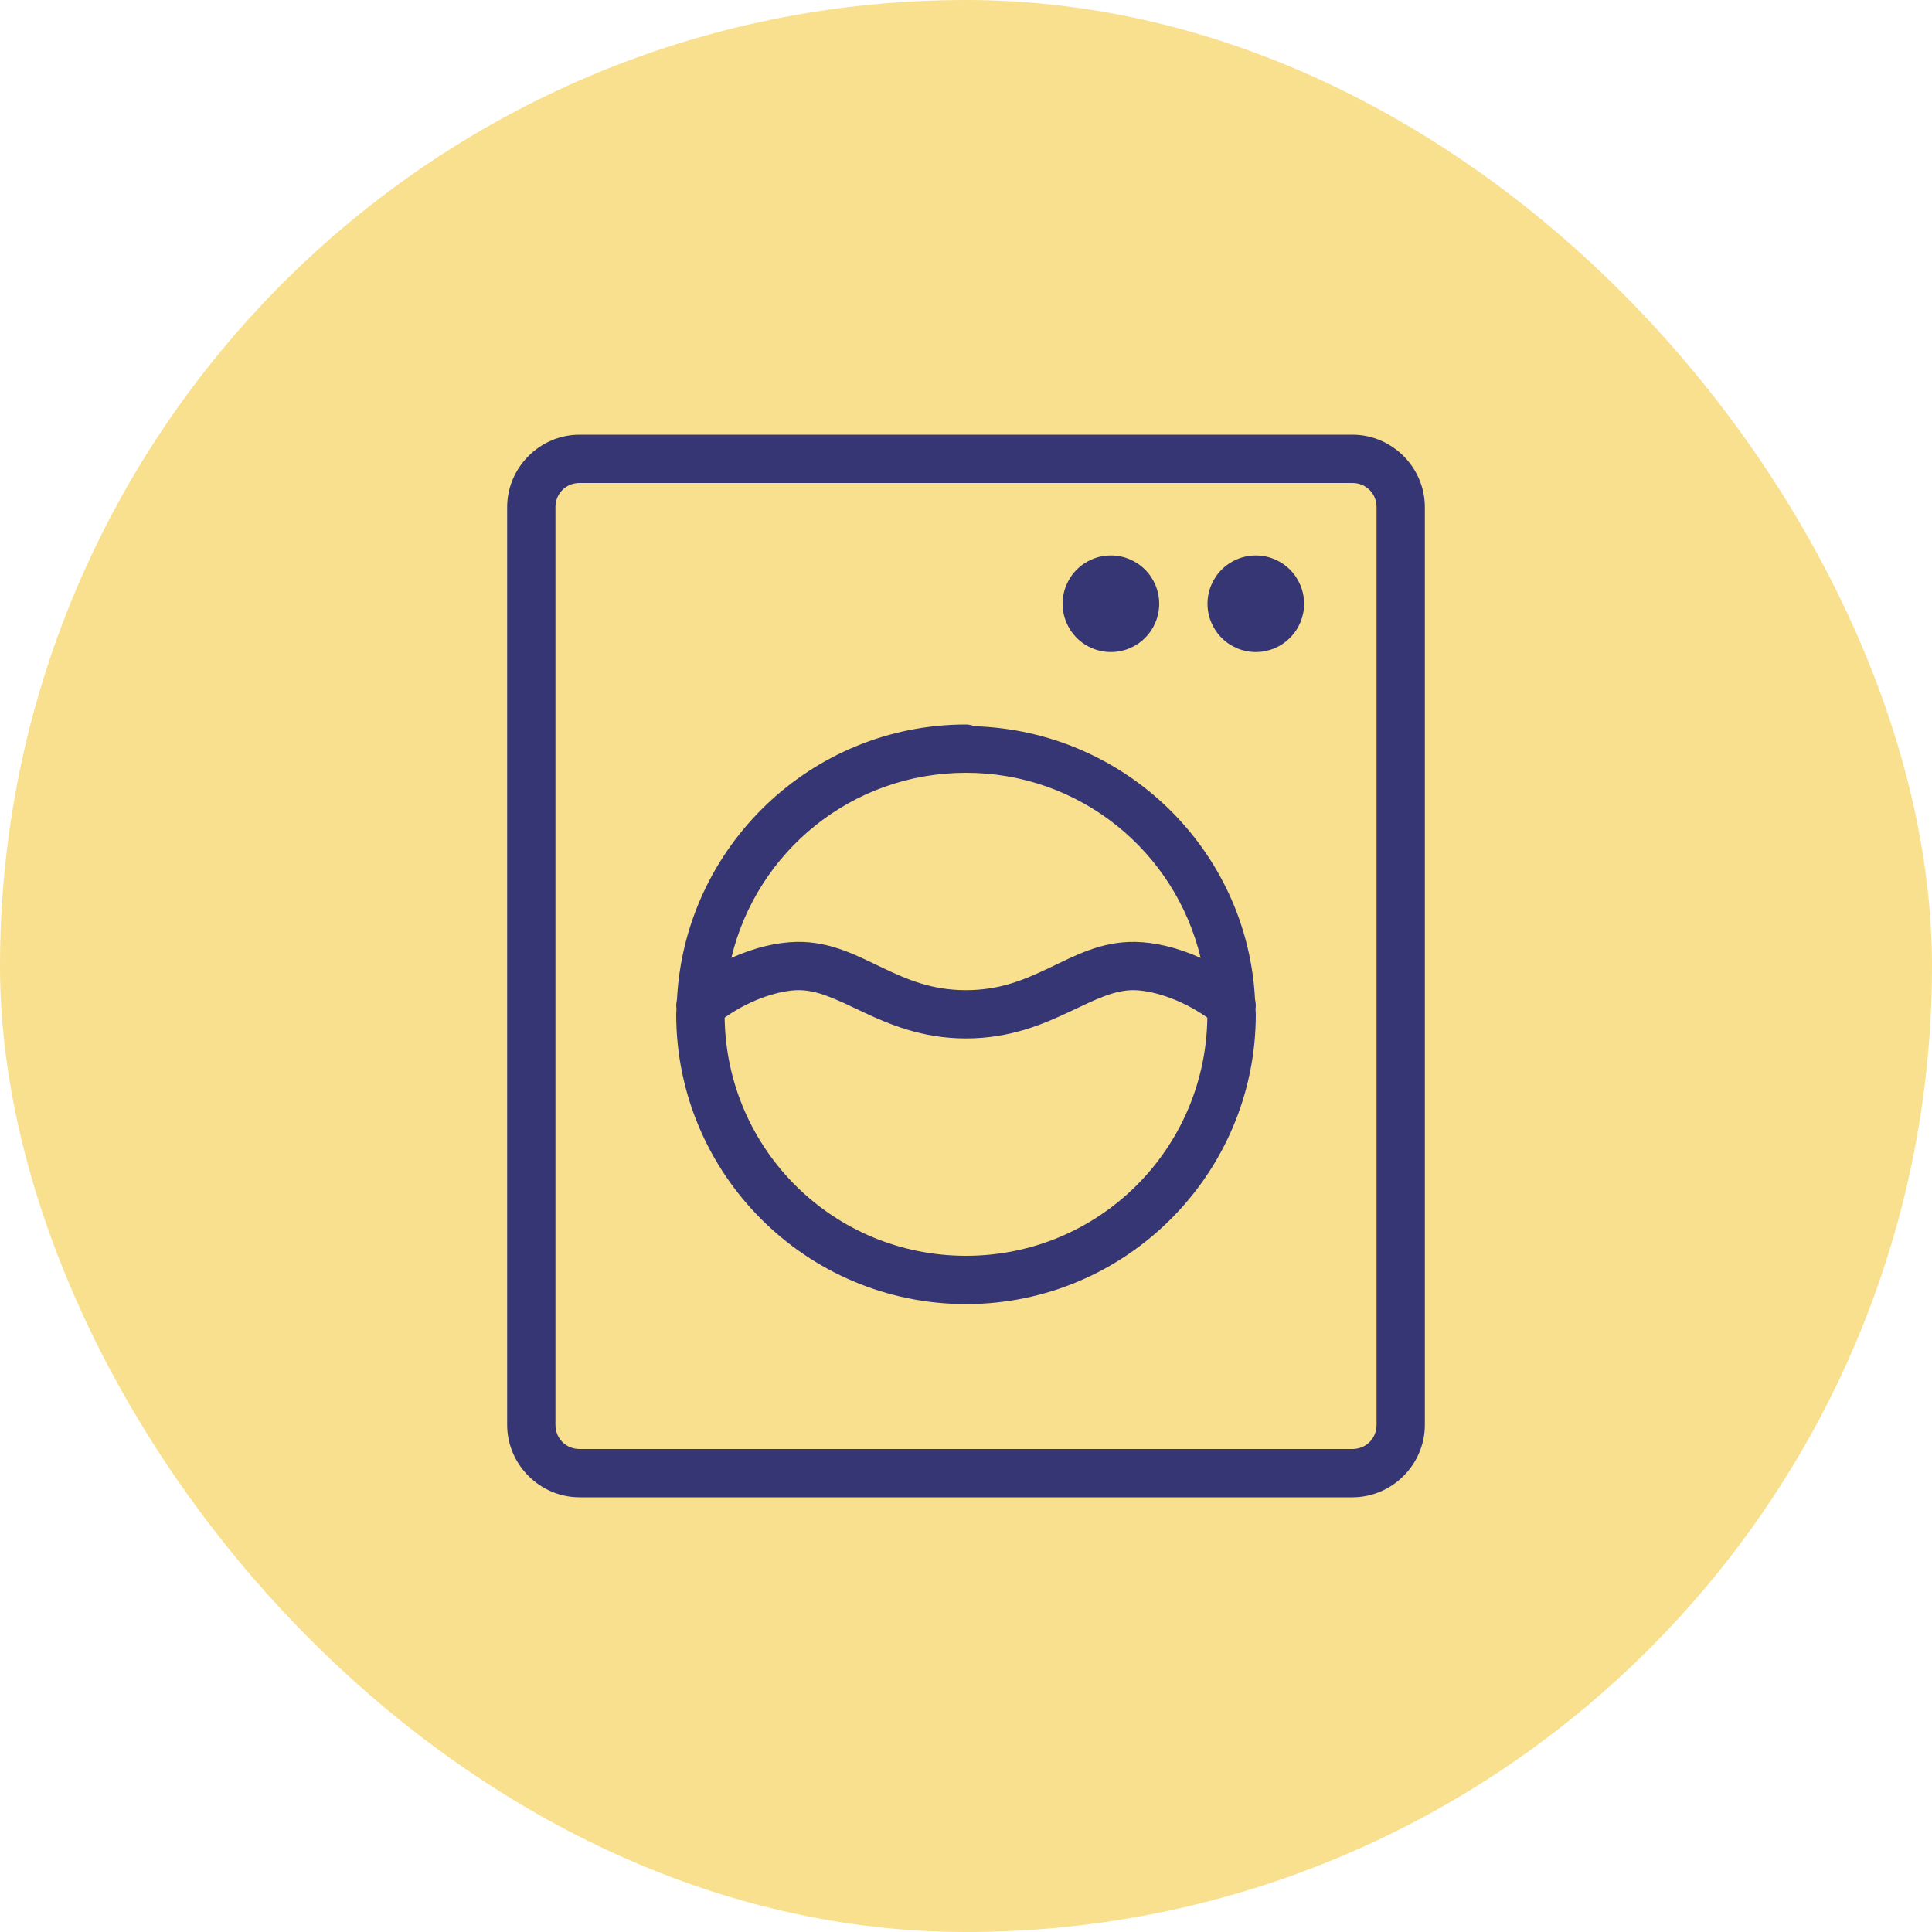
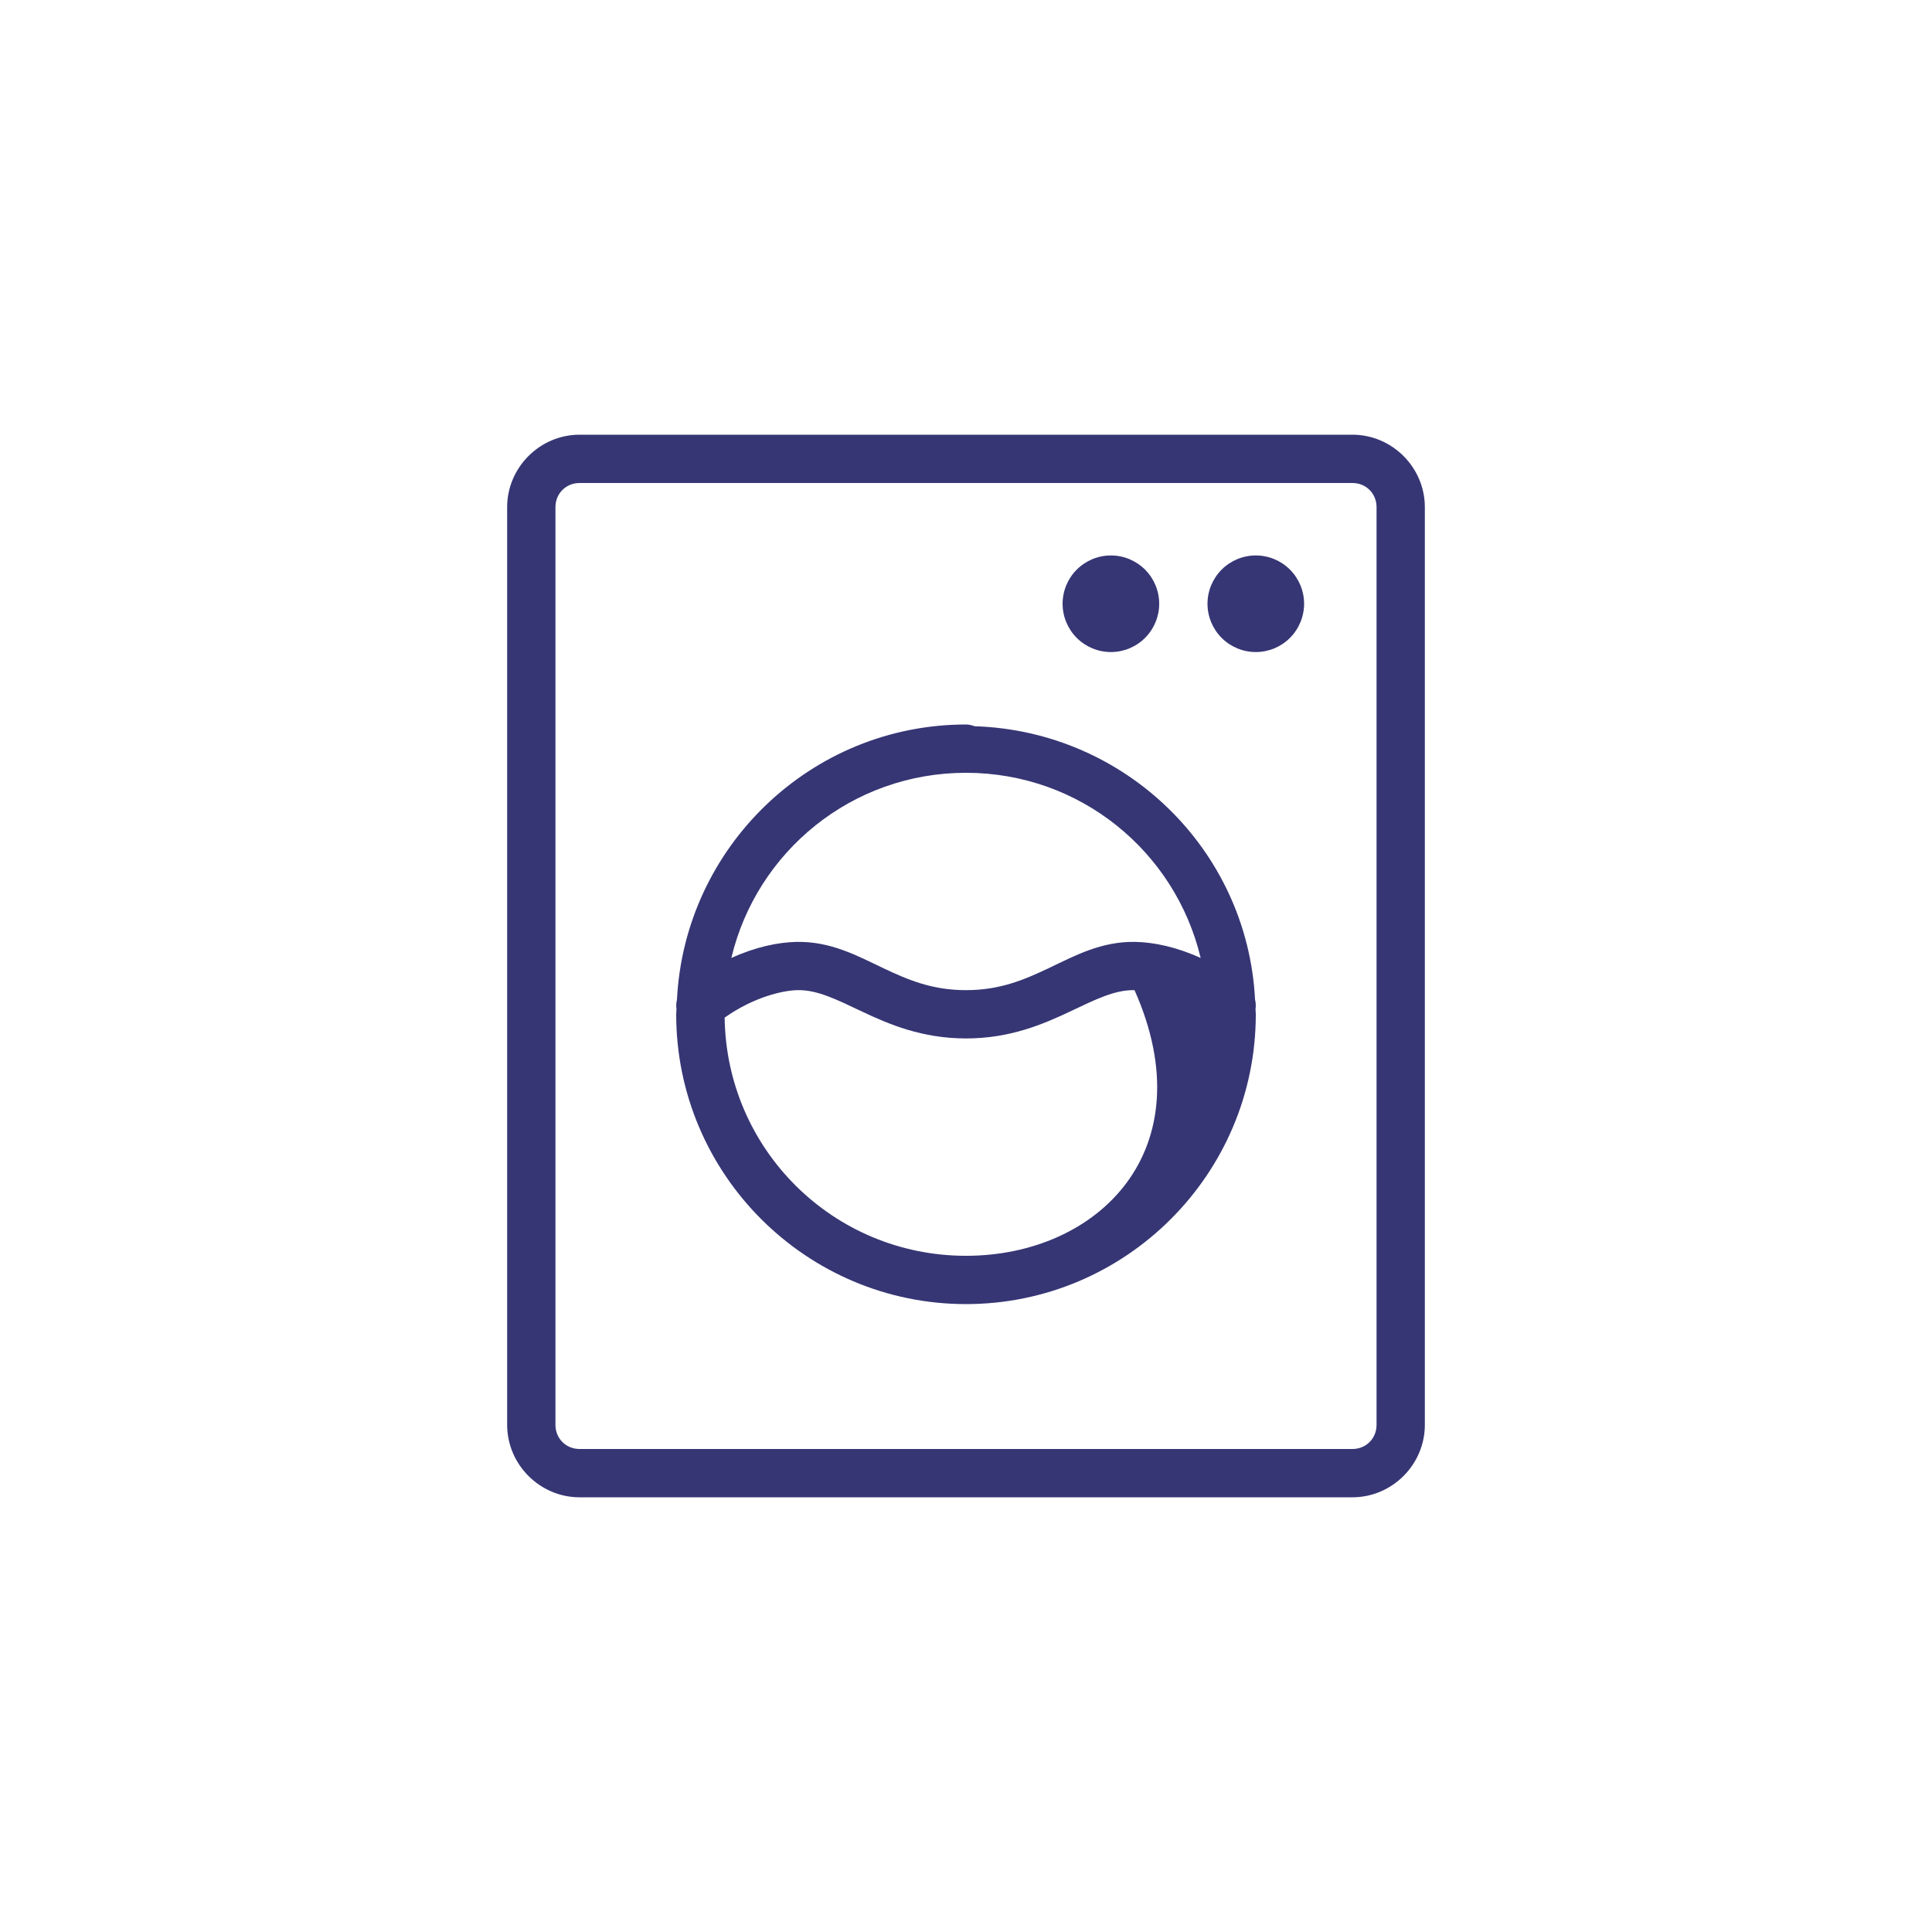
<svg xmlns="http://www.w3.org/2000/svg" width="80" height="80" viewBox="0 0 80 80" fill="none">
-   <rect width="80" height="80" rx="40" fill="#F9E08E" />
-   <path d="M24 18C22.355 18 21 19.355 21 21V59C21 60.645 22.355 62 24 62H56C57.645 62 59 60.645 59 59V21C59 19.355 57.645 18 56 18H24ZM24 20H56C56.565 20 57 20.435 57 21V59C57 59.565 56.565 60 56 60H24C23.435 60 23 59.565 23 59V21C23 20.435 23.435 20 24 20ZM46 23C45.47 23 44.961 23.211 44.586 23.586C44.211 23.961 44 24.47 44 25C44 25.53 44.211 26.039 44.586 26.414C44.961 26.789 45.47 27 46 27C46.53 27 47.039 26.789 47.414 26.414C47.789 26.039 48 25.53 48 25C48 24.47 47.789 23.961 47.414 23.586C47.039 23.211 46.53 23 46 23ZM52 23C51.47 23 50.961 23.211 50.586 23.586C50.211 23.961 50 24.47 50 25C50 25.53 50.211 26.039 50.586 26.414C50.961 26.789 51.47 27 52 27C52.53 27 53.039 26.789 53.414 26.414C53.789 26.039 54 25.53 54 25C54 24.47 53.789 23.961 53.414 23.586C53.039 23.211 52.53 23 52 23ZM40 30C33.588 30 28.348 35.063 28.031 41.398C28 41.524 27.993 41.655 28.012 41.783C28.01 41.856 28 41.927 28 42C28 48.615 33.385 54 40 54C46.614 54 52 48.616 52 42C52 41.927 51.99 41.857 51.988 41.785C52.008 41.654 52.001 41.52 51.969 41.391C51.653 35.187 46.592 30.266 40.355 30.072C40.242 30.027 40.122 30.002 40 30ZM40 32C44.728 32 48.668 35.265 49.717 39.668C48.727 39.215 47.787 39.018 47.022 39.002C45.594 38.972 44.487 39.586 43.445 40.08C42.403 40.574 41.405 41 40 41C38.595 41 37.597 40.574 36.555 40.08C35.513 39.586 34.407 38.973 32.98 39.002H32.978C32.212 39.018 31.272 39.215 30.283 39.668C31.331 35.265 35.27 32 40 32ZM33.02 41C33.02 41 33.021 41 33.022 41C33.83 40.983 34.606 41.37 35.697 41.887C36.788 42.404 38.173 43 40 43C41.827 43 43.212 42.404 44.303 41.887C45.394 41.37 46.17 40.983 46.978 41C47.629 41.014 48.819 41.309 49.994 42.137C49.92 47.607 45.486 52 40 52C34.512 52 30.079 47.607 30.006 42.137C31.181 41.308 32.371 41.013 33.02 41Z" fill="#363675" />
+   <path d="M24 18C22.355 18 21 19.355 21 21V59C21 60.645 22.355 62 24 62H56C57.645 62 59 60.645 59 59V21C59 19.355 57.645 18 56 18H24ZM24 20H56C56.565 20 57 20.435 57 21V59C57 59.565 56.565 60 56 60H24C23.435 60 23 59.565 23 59V21C23 20.435 23.435 20 24 20ZM46 23C45.47 23 44.961 23.211 44.586 23.586C44.211 23.961 44 24.47 44 25C44 25.53 44.211 26.039 44.586 26.414C44.961 26.789 45.47 27 46 27C46.53 27 47.039 26.789 47.414 26.414C47.789 26.039 48 25.53 48 25C48 24.47 47.789 23.961 47.414 23.586C47.039 23.211 46.53 23 46 23ZM52 23C51.47 23 50.961 23.211 50.586 23.586C50.211 23.961 50 24.47 50 25C50 25.53 50.211 26.039 50.586 26.414C50.961 26.789 51.47 27 52 27C52.53 27 53.039 26.789 53.414 26.414C53.789 26.039 54 25.53 54 25C54 24.47 53.789 23.961 53.414 23.586C53.039 23.211 52.53 23 52 23ZM40 30C33.588 30 28.348 35.063 28.031 41.398C28 41.524 27.993 41.655 28.012 41.783C28.01 41.856 28 41.927 28 42C28 48.615 33.385 54 40 54C46.614 54 52 48.616 52 42C52 41.927 51.99 41.857 51.988 41.785C52.008 41.654 52.001 41.52 51.969 41.391C51.653 35.187 46.592 30.266 40.355 30.072C40.242 30.027 40.122 30.002 40 30ZM40 32C44.728 32 48.668 35.265 49.717 39.668C48.727 39.215 47.787 39.018 47.022 39.002C45.594 38.972 44.487 39.586 43.445 40.08C42.403 40.574 41.405 41 40 41C38.595 41 37.597 40.574 36.555 40.08C35.513 39.586 34.407 38.973 32.98 39.002H32.978C32.212 39.018 31.272 39.215 30.283 39.668C31.331 35.265 35.27 32 40 32ZM33.02 41C33.02 41 33.021 41 33.022 41C33.83 40.983 34.606 41.37 35.697 41.887C36.788 42.404 38.173 43 40 43C41.827 43 43.212 42.404 44.303 41.887C45.394 41.37 46.17 40.983 46.978 41C49.92 47.607 45.486 52 40 52C34.512 52 30.079 47.607 30.006 42.137C31.181 41.308 32.371 41.013 33.02 41Z" fill="#363675" />
</svg>